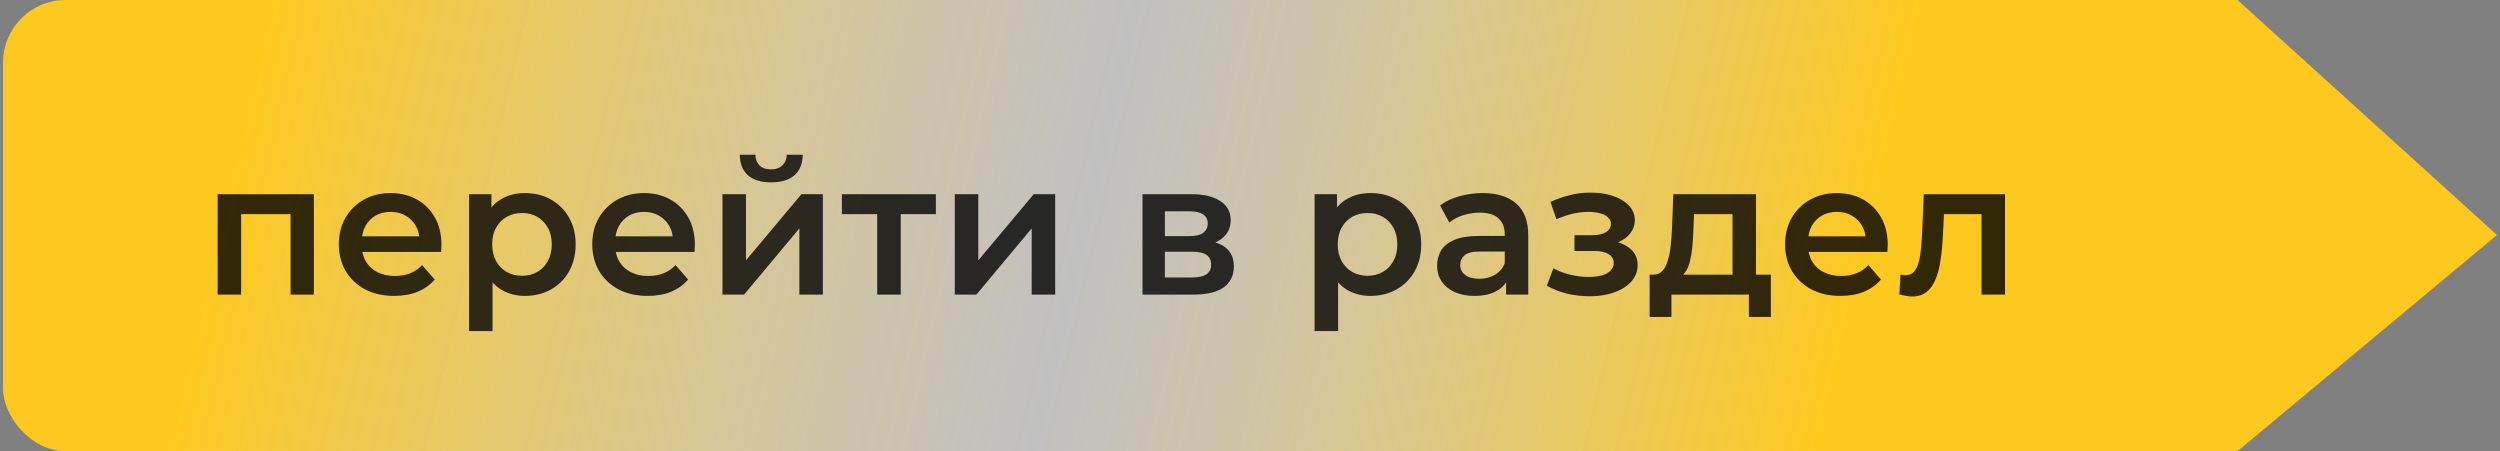
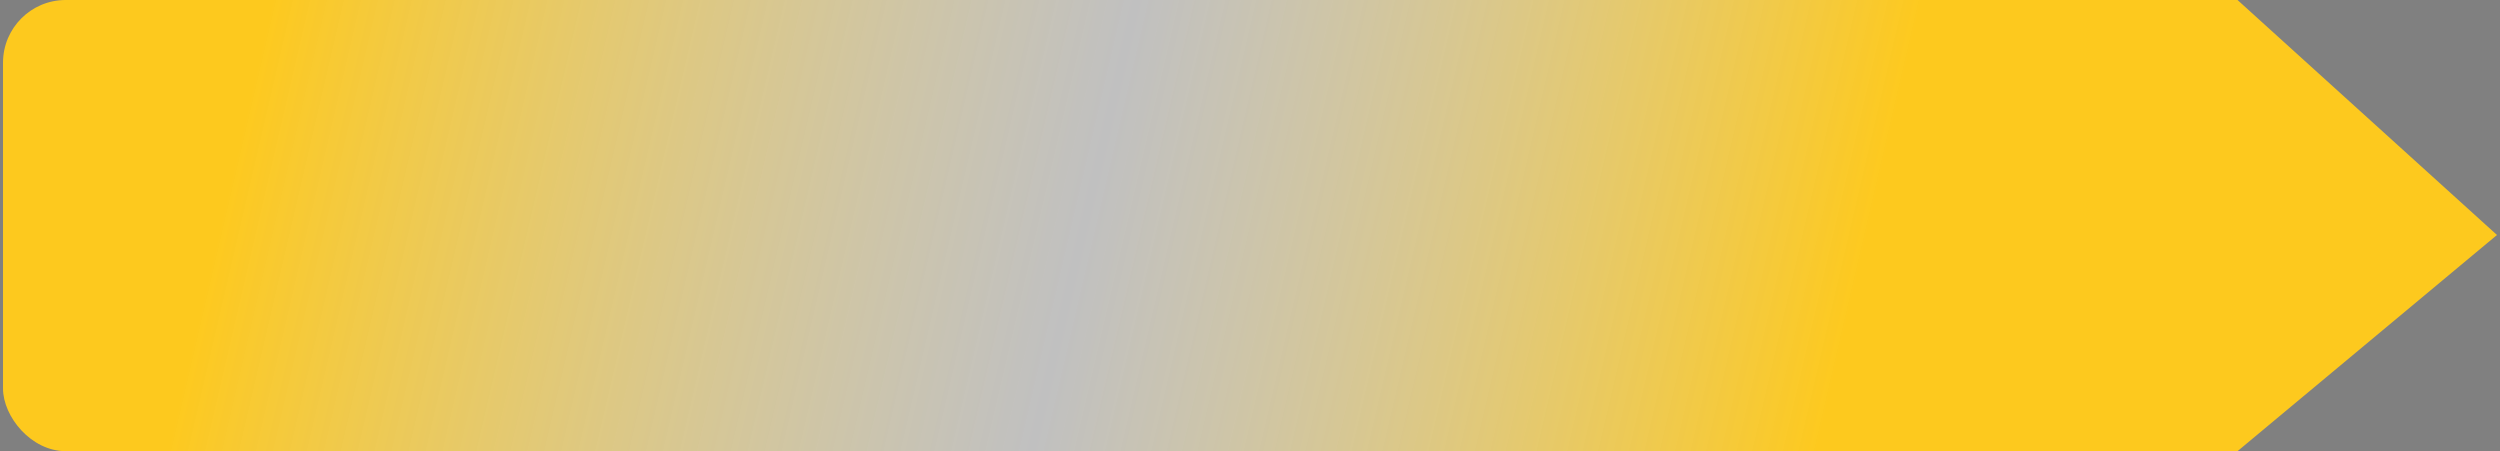
<svg xmlns="http://www.w3.org/2000/svg" width="471" height="85" viewBox="0 0 471 85" fill="none">
  <rect x="0" y="0" width="471" height="85" fill="#808080" stroke="none" />
  <rect x="0.569" width="417.917" height="85" rx="11.806" fill="url(#paint0_linear_25_1846)" />
-   <path d="M41.003 55.5V36.587H59.136V55.5H54.745V39.315L55.772 40.342H44.403L45.43 39.315V55.5H41.003ZM74.283 55.748C72.181 55.748 70.34 55.335 68.758 54.508C67.199 53.658 65.983 52.501 65.11 51.038C64.26 49.574 63.835 47.909 63.835 46.044C63.835 44.155 64.248 42.49 65.074 41.05C65.924 39.586 67.081 38.441 68.545 37.615C70.033 36.788 71.721 36.375 73.61 36.375C75.451 36.375 77.092 36.776 78.533 37.579C79.973 38.382 81.106 39.515 81.933 40.979C82.759 42.443 83.172 44.167 83.172 46.15C83.172 46.339 83.16 46.551 83.137 46.788C83.137 47.024 83.125 47.248 83.101 47.46H67.341V44.521H80.764L79.028 45.442C79.052 44.356 78.828 43.399 78.356 42.573C77.883 41.746 77.234 41.097 76.408 40.625C75.605 40.153 74.672 39.917 73.61 39.917C72.524 39.917 71.567 40.153 70.741 40.625C69.938 41.097 69.301 41.758 68.828 42.608C68.38 43.435 68.156 44.415 68.156 45.548V46.256C68.156 47.39 68.415 48.393 68.935 49.267C69.454 50.14 70.186 50.813 71.13 51.285C72.075 51.758 73.161 51.994 74.389 51.994C75.451 51.994 76.408 51.828 77.258 51.498C78.108 51.167 78.863 50.648 79.524 49.94L81.897 52.667C81.047 53.658 79.973 54.426 78.674 54.969C77.399 55.488 75.935 55.748 74.283 55.748ZM98.852 55.748C97.317 55.748 95.912 55.394 94.637 54.685C93.386 53.977 92.382 52.915 91.627 51.498C90.895 50.058 90.529 48.24 90.529 46.044C90.529 43.824 90.883 42.006 91.591 40.59C92.323 39.173 93.315 38.122 94.566 37.438C95.818 36.729 97.246 36.375 98.852 36.375C100.717 36.375 102.358 36.776 103.775 37.579C105.215 38.382 106.348 39.504 107.175 40.944C108.025 42.384 108.45 44.084 108.45 46.044C108.45 48.004 108.025 49.715 107.175 51.179C106.348 52.619 105.215 53.741 103.775 54.544C102.358 55.346 100.717 55.748 98.852 55.748ZM88.368 62.371V36.587H92.583V41.05L92.441 46.079L92.796 51.108V62.371H88.368ZM98.356 51.958C99.418 51.958 100.363 51.722 101.189 51.25C102.039 50.778 102.712 50.093 103.208 49.196C103.704 48.299 103.952 47.248 103.952 46.044C103.952 44.816 103.704 43.765 103.208 42.892C102.712 41.994 102.039 41.31 101.189 40.837C100.363 40.365 99.418 40.129 98.356 40.129C97.293 40.129 96.337 40.365 95.487 40.837C94.637 41.31 93.964 41.994 93.469 42.892C92.973 43.765 92.725 44.816 92.725 46.044C92.725 47.248 92.973 48.299 93.469 49.196C93.964 50.093 94.637 50.778 95.487 51.25C96.337 51.722 97.293 51.958 98.356 51.958ZM122.029 55.748C119.927 55.748 118.086 55.335 116.504 54.508C114.945 53.658 113.729 52.501 112.856 51.038C112.006 49.574 111.581 47.909 111.581 46.044C111.581 44.155 111.994 42.49 112.82 41.05C113.67 39.586 114.827 38.441 116.291 37.615C117.779 36.788 119.467 36.375 121.356 36.375C123.197 36.375 124.838 36.776 126.279 37.579C127.719 38.382 128.852 39.515 129.679 40.979C130.505 42.443 130.918 44.167 130.918 46.15C130.918 46.339 130.906 46.551 130.883 46.788C130.883 47.024 130.871 47.248 130.847 47.46H115.087V44.521H128.51L126.775 45.442C126.798 44.356 126.574 43.399 126.102 42.573C125.629 41.746 124.98 41.097 124.154 40.625C123.351 40.153 122.418 39.917 121.356 39.917C120.27 39.917 119.313 40.153 118.487 40.625C117.684 41.097 117.047 41.758 116.575 42.608C116.126 43.435 115.902 44.415 115.902 45.548V46.256C115.902 47.39 116.161 48.393 116.681 49.267C117.2 50.14 117.932 50.813 118.877 51.285C119.821 51.758 120.907 51.994 122.135 51.994C123.197 51.994 124.154 51.828 125.004 51.498C125.854 51.167 126.609 50.648 127.27 49.94L129.643 52.667C128.793 53.658 127.719 54.426 126.42 54.969C125.145 55.488 123.681 55.748 122.029 55.748ZM136.115 55.5V36.587H140.542V49.054L150.99 36.587H155.027V55.5H150.6V43.033L140.187 55.5H136.115ZM145.287 34.356C143.399 34.356 141.947 33.919 140.931 33.046C139.916 32.149 139.397 30.85 139.373 29.15H142.312C142.336 30 142.596 30.673 143.092 31.169C143.611 31.665 144.331 31.913 145.252 31.913C146.149 31.913 146.858 31.665 147.377 31.169C147.92 30.673 148.203 30 148.227 29.15H151.237C151.214 30.85 150.683 32.149 149.644 33.046C148.628 33.919 147.176 34.356 145.287 34.356ZM165.268 55.5V39.279L166.295 40.342H158.609V36.587H176.318V40.342H168.668L169.695 39.279V55.5H165.268ZM179.883 55.5V36.587H184.31V49.054L194.758 36.587H198.796V55.5H194.369V43.033L183.956 55.5H179.883ZM215.247 55.5V36.587H224.491C226.781 36.587 228.576 37.013 229.874 37.862C231.197 38.712 231.858 39.917 231.858 41.475C231.858 43.01 231.244 44.214 230.016 45.087C228.788 45.938 227.159 46.362 225.129 46.362L225.66 45.265C227.95 45.265 229.65 45.69 230.76 46.54C231.893 47.366 232.46 48.582 232.46 50.188C232.46 51.864 231.834 53.174 230.583 54.119C229.331 55.04 227.431 55.5 224.881 55.5H215.247ZM219.462 52.277H224.526C225.731 52.277 226.64 52.088 227.254 51.71C227.867 51.309 228.174 50.707 228.174 49.904C228.174 49.054 227.891 48.428 227.324 48.027C226.758 47.626 225.872 47.425 224.668 47.425H219.462V52.277ZM219.462 44.485H224.101C225.235 44.485 226.085 44.285 226.651 43.883C227.242 43.458 227.537 42.868 227.537 42.112C227.537 41.333 227.242 40.755 226.651 40.377C226.085 39.999 225.235 39.81 224.101 39.81H219.462V44.485ZM258.155 55.748C256.62 55.748 255.215 55.394 253.94 54.685C252.689 53.977 251.685 52.915 250.93 51.498C250.198 50.058 249.832 48.24 249.832 46.044C249.832 43.824 250.186 42.006 250.894 40.59C251.626 39.173 252.618 38.122 253.869 37.438C255.121 36.729 256.549 36.375 258.155 36.375C260.02 36.375 261.661 36.776 263.078 37.579C264.518 38.382 265.651 39.504 266.478 40.944C267.328 42.384 267.753 44.084 267.753 46.044C267.753 48.004 267.328 49.715 266.478 51.179C265.651 52.619 264.518 53.741 263.078 54.544C261.661 55.346 260.02 55.748 258.155 55.748ZM247.672 62.371V36.587H251.886V41.05L251.744 46.079L252.099 51.108V62.371H247.672ZM257.659 51.958C258.722 51.958 259.666 51.722 260.492 51.25C261.342 50.778 262.015 50.093 262.511 49.196C263.007 48.299 263.255 47.248 263.255 46.044C263.255 44.816 263.007 43.765 262.511 42.892C262.015 41.994 261.342 41.31 260.492 40.837C259.666 40.365 258.722 40.129 257.659 40.129C256.597 40.129 255.64 40.365 254.79 40.837C253.94 41.31 253.267 41.994 252.772 42.892C252.276 43.765 252.028 44.816 252.028 46.044C252.028 47.248 252.276 48.299 252.772 49.196C253.267 50.093 253.94 50.778 254.79 51.25C255.64 51.722 256.597 51.958 257.659 51.958ZM283.746 55.5V51.675L283.498 50.86V44.167C283.498 42.868 283.108 41.865 282.329 41.156C281.55 40.424 280.37 40.058 278.788 40.058C277.725 40.058 276.674 40.224 275.635 40.554C274.62 40.885 273.758 41.345 273.05 41.935L271.315 38.712C272.33 37.933 273.534 37.355 274.927 36.977C276.344 36.576 277.808 36.375 279.319 36.375C282.058 36.375 284.171 37.036 285.658 38.358C287.17 39.657 287.925 41.676 287.925 44.415V55.5H283.746ZM277.796 55.748C276.379 55.748 275.14 55.512 274.077 55.04C273.015 54.544 272.188 53.871 271.598 53.021C271.031 52.147 270.748 51.167 270.748 50.081C270.748 49.019 270.996 48.062 271.492 47.212C272.011 46.362 272.849 45.69 274.006 45.194C275.163 44.698 276.698 44.45 278.61 44.45H284.1V47.39H278.929C277.418 47.39 276.403 47.638 275.883 48.133C275.364 48.606 275.104 49.196 275.104 49.904C275.104 50.707 275.423 51.344 276.06 51.817C276.698 52.289 277.583 52.525 278.717 52.525C279.803 52.525 280.771 52.277 281.621 51.781C282.495 51.285 283.12 50.553 283.498 49.585L284.242 52.242C283.817 53.351 283.049 54.213 281.94 54.827C280.854 55.441 279.472 55.748 277.796 55.748ZM299.501 55.819C298.061 55.819 296.632 55.654 295.215 55.323C293.822 54.969 292.559 54.473 291.426 53.835L292.665 50.542C293.586 51.061 294.625 51.462 295.782 51.746C296.939 52.029 298.096 52.171 299.253 52.171C300.245 52.171 301.095 52.076 301.803 51.888C302.511 51.675 303.054 51.368 303.432 50.967C303.833 50.565 304.034 50.105 304.034 49.585C304.034 48.83 303.704 48.263 303.042 47.885C302.405 47.484 301.484 47.283 300.28 47.283H296.632V44.308H299.926C300.681 44.308 301.319 44.226 301.838 44.06C302.381 43.895 302.795 43.647 303.078 43.317C303.361 42.986 303.503 42.596 303.503 42.148C303.503 41.699 303.326 41.31 302.972 40.979C302.641 40.625 302.157 40.365 301.52 40.2C300.882 40.011 300.115 39.917 299.217 39.917C298.273 39.917 297.293 40.035 296.278 40.271C295.286 40.507 294.271 40.849 293.232 41.298L292.099 38.04C293.303 37.496 294.472 37.083 295.605 36.8C296.762 36.493 297.907 36.328 299.04 36.304C300.764 36.233 302.299 36.41 303.645 36.835C304.99 37.26 306.053 37.874 306.832 38.677C307.611 39.48 308.001 40.424 308.001 41.51C308.001 42.408 307.717 43.222 307.151 43.954C306.608 44.663 305.852 45.217 304.884 45.619C303.94 46.02 302.854 46.221 301.626 46.221L301.767 45.265C303.869 45.265 305.522 45.69 306.726 46.54C307.93 47.366 308.532 48.499 308.532 49.94C308.532 51.096 308.142 52.124 307.363 53.021C306.584 53.894 305.51 54.579 304.14 55.075C302.795 55.571 301.248 55.819 299.501 55.819ZM326.408 53.446V40.342H319.148L319.041 43.388C318.994 44.474 318.923 45.524 318.829 46.54C318.734 47.531 318.581 48.452 318.368 49.302C318.156 50.129 317.849 50.813 317.448 51.356C317.046 51.899 316.515 52.254 315.854 52.419L311.462 51.746C312.171 51.746 312.737 51.522 313.162 51.073C313.611 50.601 313.953 49.963 314.189 49.16C314.449 48.334 314.638 47.401 314.756 46.362C314.874 45.3 314.957 44.202 315.004 43.069L315.252 36.587H330.835V53.446H326.408ZM310.789 59.715V51.746H333.633V59.715H329.489V55.5H314.898V59.715H310.789ZM346.76 55.748C344.659 55.748 342.817 55.335 341.235 54.508C339.677 53.658 338.461 52.501 337.587 51.038C336.737 49.574 336.312 47.909 336.312 46.044C336.312 44.155 336.725 42.49 337.552 41.05C338.402 39.586 339.559 38.441 341.022 37.615C342.51 36.788 344.198 36.375 346.087 36.375C347.929 36.375 349.57 36.776 351.01 37.579C352.45 38.382 353.584 39.515 354.41 40.979C355.236 42.443 355.649 44.167 355.649 46.15C355.649 46.339 355.638 46.551 355.614 46.788C355.614 47.024 355.602 47.248 355.579 47.46H339.818V44.521H353.241L351.506 45.442C351.529 44.356 351.305 43.399 350.833 42.573C350.361 41.746 349.711 41.097 348.885 40.625C348.082 40.153 347.149 39.917 346.087 39.917C345.001 39.917 344.045 40.153 343.218 40.625C342.415 41.097 341.778 41.758 341.306 42.608C340.857 43.435 340.633 44.415 340.633 45.548V46.256C340.633 47.39 340.893 48.393 341.412 49.267C341.931 50.14 342.663 50.813 343.608 51.285C344.552 51.758 345.638 51.994 346.866 51.994C347.929 51.994 348.885 51.828 349.735 51.498C350.585 51.167 351.34 50.648 352.002 49.94L354.374 52.667C353.524 53.658 352.45 54.426 351.152 54.969C349.877 55.488 348.413 55.748 346.76 55.748ZM357.841 55.465L358.054 51.746C358.219 51.769 358.372 51.793 358.514 51.817C358.656 51.84 358.786 51.852 358.904 51.852C359.636 51.852 360.202 51.628 360.604 51.179C361.005 50.731 361.3 50.129 361.489 49.373C361.702 48.594 361.843 47.732 361.914 46.788C362.009 45.819 362.079 44.851 362.127 43.883L362.445 36.587H377.745V55.5H373.318V39.138L374.345 40.342H365.349L366.306 39.102L366.058 44.096C365.987 45.772 365.845 47.331 365.633 48.771C365.444 50.188 365.137 51.427 364.712 52.49C364.311 53.552 363.744 54.379 363.012 54.969C362.304 55.559 361.395 55.854 360.285 55.854C359.931 55.854 359.541 55.819 359.116 55.748C358.715 55.677 358.29 55.583 357.841 55.465Z" fill="black" fill-opacity="0.8" />
  <path d="M399.597 0H421.546L470.431 44.271L421.546 85H399.597V0Z" fill="#FDC91E" />
  <defs>
    <linearGradient id="paint0_linear_25_1846" x1="43.395" y1="33.619" x2="338.407" y2="102.299" gradientUnits="userSpaceOnUse">
      <stop stop-color="#FDC91E" />
      <stop offset="0.524" stop-color="#EBEBEB" stop-opacity="0.6" />
      <stop offset="1" stop-color="#FDC91E" />
    </linearGradient>
  </defs>
</svg>